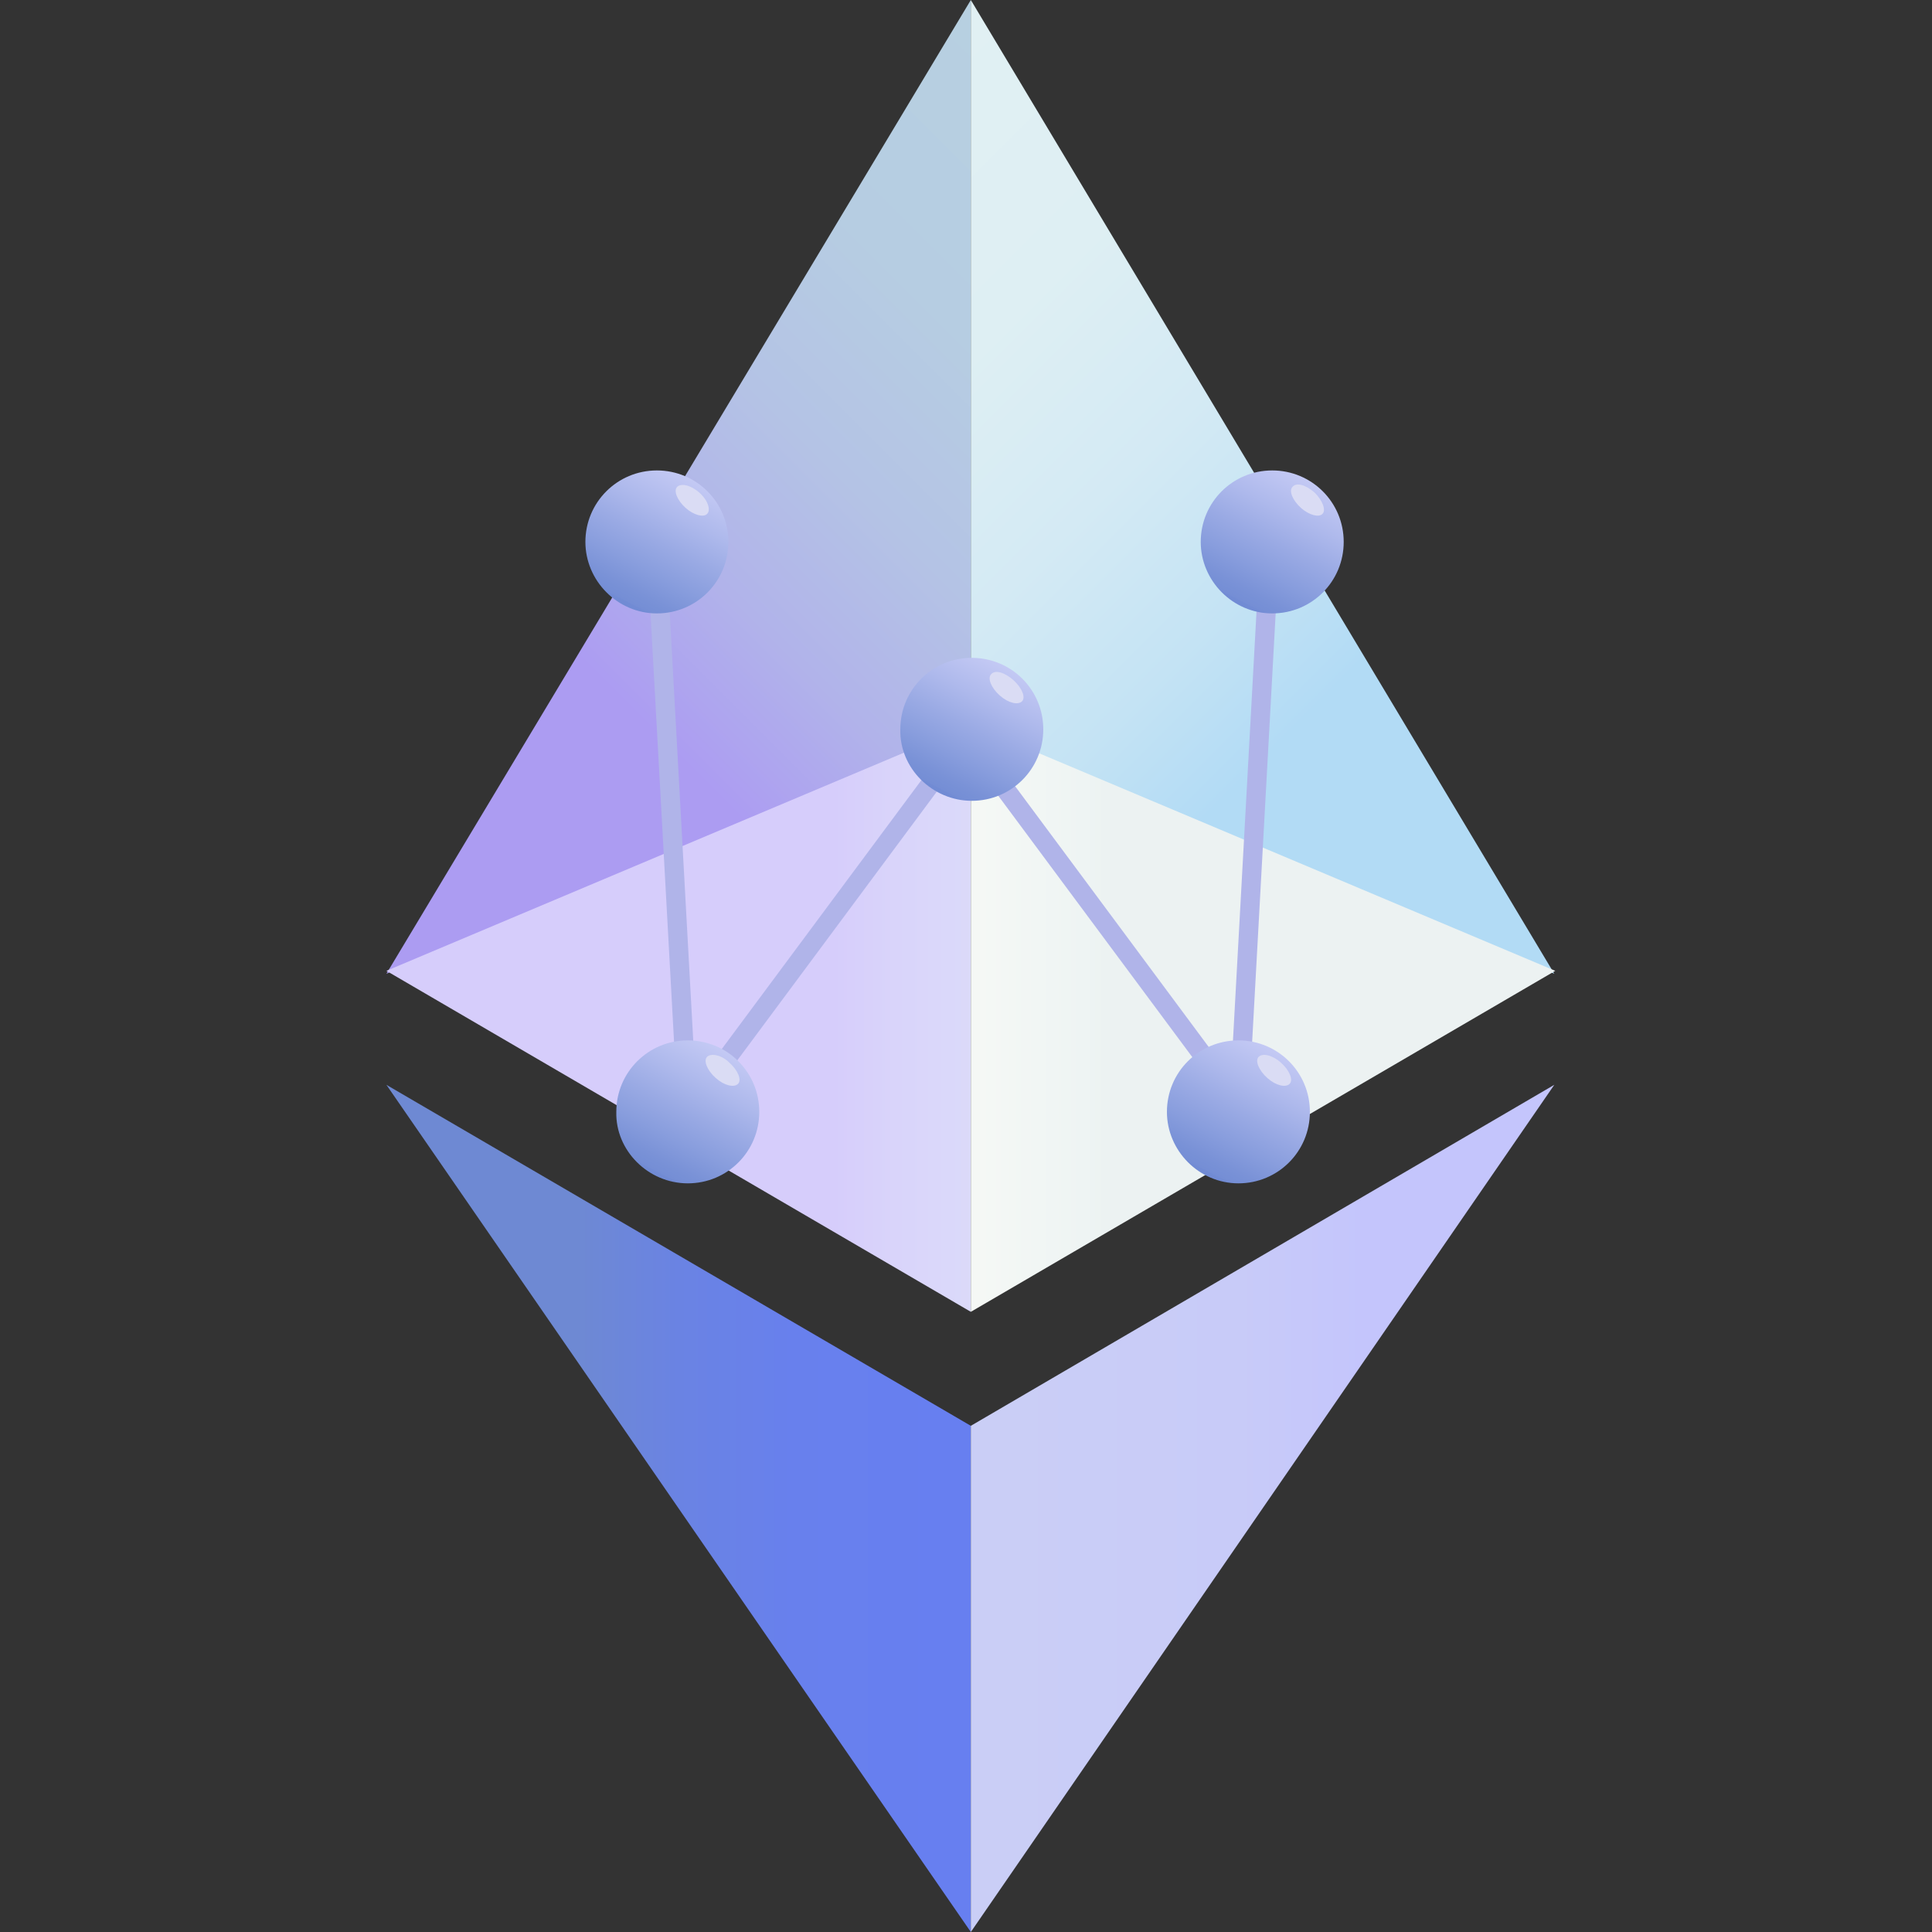
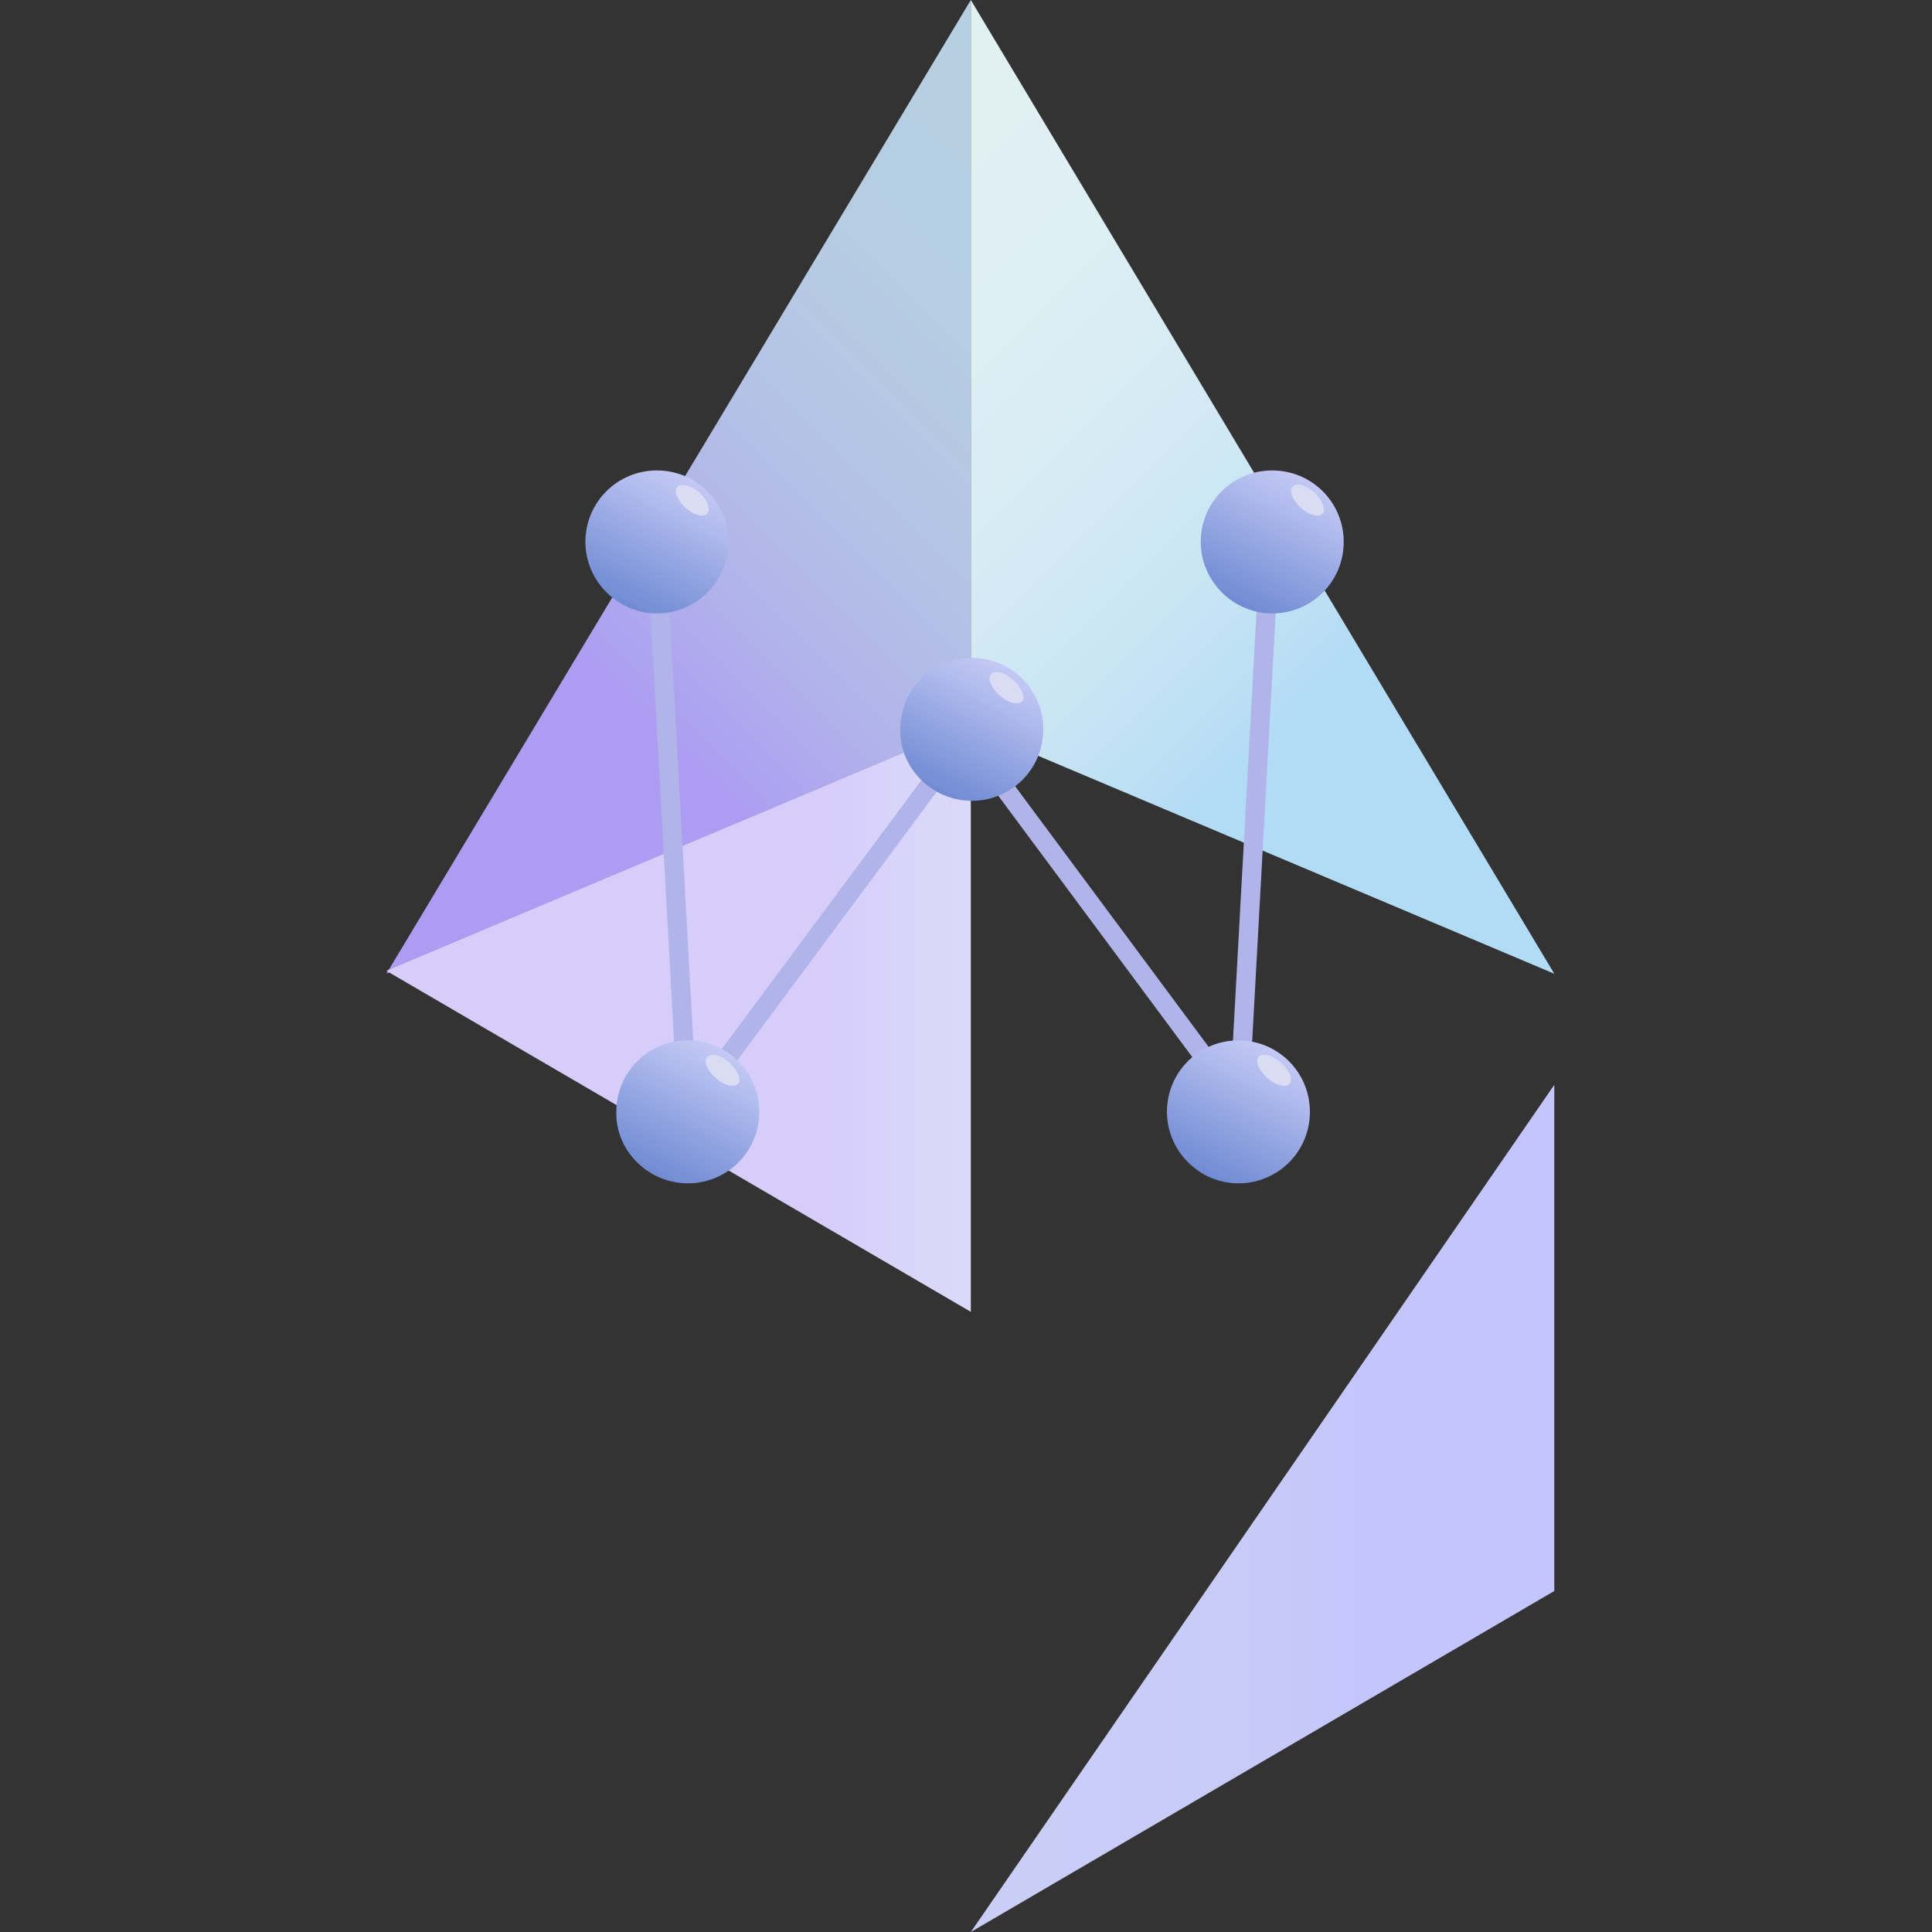
<svg xmlns="http://www.w3.org/2000/svg" width="20" height="20" fill="none">
  <rect width="100%" height="100%" fill="#333333" stroke="none" />
  <path fill="url(#a)" d="M4 10.08L10.05 0v7.53L4 10.08z" />
  <path fill="url(#b)" d="M16.09 10.08L10.05 0v7.53l6.04 2.55z" />
  <path fill="url(#c)" d="M10.05 7.5L4 10.05l6.05 3.53V7.5z" />
-   <path fill="url(#d)" d="M10.05 7.5l6.05 2.55-6.05 3.53V7.5z" />
-   <path fill="url(#e)" d="M4 11.23L10.05 20v-5.24L4 11.23z" />
-   <path fill="url(#f)" d="M16.09 11.23L10.05 20v-5.24l6.04-3.53z" />
+   <path fill="url(#f)" d="M16.09 11.23L10.05 20l6.04-3.53z" />
  <path stroke="#B0B4E9" stroke-width=".199" d="M6.79 5.55l.33 6.01m6.03-6.01l-.33 6.01m-2.76-4.02L7.12 11.5m2.82-3.96l2.94 3.96" />
  <path fill="url(#g)" d="M6.8 6.35c.41 0 .74-.33.74-.74s-.33-.74-.74-.74-.74.33-.74.74c0 .4.33.74.74.74z" />
  <path fill="url(#h)" d="M7.32 5.32c-.04.04-.14.01-.22-.06-.09-.08-.13-.18-.09-.22.04-.04.14-.02.23.06s.12.18.08.22z" />
  <path fill="url(#i)" d="M7.12 12.25c.41 0 .74-.33.74-.74s-.33-.74-.74-.74-.74.33-.74.74c-.01.4.33.74.74.74z" />
  <path fill="url(#j)" d="M7.64 11.22c-.04.04-.14.02-.23-.06s-.13-.18-.09-.22c.04-.04.15-.02.23.06.09.08.13.18.09.22z" />
  <path fill="url(#k)" d="M13.17 6.35c.41 0 .74-.33.74-.74s-.33-.74-.74-.74-.74.33-.74.74c0 .4.33.74.74.74z" />
  <path fill="url(#l)" d="M13.69 5.32c-.04.04-.14.01-.22-.06-.09-.08-.13-.18-.09-.22.04-.05.14-.02.23.06.08.08.12.18.08.22z" />
  <path fill="url(#m)" d="M12.82 12.25c.41 0 .74-.33.74-.74s-.33-.74-.74-.74-.74.33-.74.74c0 .4.33.74.74.74z" />
  <path fill="url(#n)" d="M13.35 11.22c-.04.04-.14.02-.23-.06s-.13-.18-.09-.22c.04-.04.14-.02.23.06s.13.18.09.22z" />
  <path fill="url(#o)" d="M10.06 8.29c.41 0 .74-.33.74-.74s-.33-.74-.74-.74-.74.33-.74.74c-.01.4.33.74.74.74z" />
  <path fill="url(#p)" d="M10.58 7.26c-.04.04-.14.02-.23-.06s-.13-.18-.09-.22c.04-.05.14-.02.23.06s.13.18.09.22z" />
  <defs>
    <linearGradient id="a" x1="3.867" x2="11.929" y1="9.943" y2="1.881" gradientUnits="userSpaceOnUse">
      <stop offset=".324" stop-color="#AC9CF2" />
      <stop offset=".326" stop-color="#AC9CF2" />
      <stop offset=".465" stop-color="#B1B3EA" />
      <stop offset=".613" stop-color="#B4C3E5" />
      <stop offset=".78" stop-color="#B6CDE2" />
      <stop offset="1" stop-color="#B7D0E1" />
    </linearGradient>
    <linearGradient id="b" x1="16.227" x2="8.166" y1="9.943" y2="1.881" gradientUnits="userSpaceOnUse">
      <stop offset=".324" stop-color="#B2DBF5" />
      <stop offset=".443" stop-color="#C4E3F4" />
      <stop offset=".598" stop-color="#D4EAF4" />
      <stop offset=".771" stop-color="#DEEFF3" />
      <stop offset="1" stop-color="#E1F0F3" />
    </linearGradient>
    <linearGradient id="c" x1="6.66" x2="12.74" y1="10.543" y2="10.543" gradientUnits="userSpaceOnUse">
      <stop offset=".324" stop-color="#D6CDFB" />
      <stop offset=".428" stop-color="#D9D4FA" />
      <stop offset=".655" stop-color="#DCDEF9" />
      <stop offset=".953" stop-color="#DDE1F9" />
    </linearGradient>
    <linearGradient id="d" x1="13.434" x2="7.354" y1="10.543" y2="10.543" gradientUnits="userSpaceOnUse">
      <stop offset=".324" stop-color="#ECF2F2" />
      <stop offset=".365" stop-color="#EEF4F3" />
      <stop offset=".619" stop-color="#F8FAF6" />
      <stop offset=".953" stop-color="#FBFCF7" />
    </linearGradient>
    <linearGradient id="e" x1="4" x2="10.047" y1="15.617" y2="15.617" gradientUnits="userSpaceOnUse">
      <stop offset=".324" stop-color="#6E89D3" />
      <stop offset=".326" stop-color="#6E89D3" />
      <stop offset=".5" stop-color="#6A83E3" />
      <stop offset=".695" stop-color="#6880ED" />
      <stop offset=".953" stop-color="#677FF0" />
    </linearGradient>
    <linearGradient id="f" x1="16.094" x2="10.047" y1="15.617" y2="15.617" gradientUnits="userSpaceOnUse">
      <stop offset=".324" stop-color="#C4C5FC" />
      <stop offset=".544" stop-color="#C8CBF8" />
      <stop offset=".953" stop-color="#CACEF6" />
    </linearGradient>
    <linearGradient id="g" x1="6.479" x2="7.16" y1="6.231" y2="4.908" gradientUnits="userSpaceOnUse">
      <stop stop-color="#718BD4" />
      <stop offset=".012" stop-color="#758ED5" />
      <stop offset=".058" stop-color="#7790D6" />
      <stop offset=".099" stop-color="#7A92D7" />
      <stop offset=".259" stop-color="#889DDD" />
      <stop offset=".473" stop-color="#9AAAE4" />
      <stop offset=".695" stop-color="#AEB9EC" />
      <stop offset="1" stop-color="#C6CBF5" />
    </linearGradient>
    <linearGradient id="i" x1="6.793" x2="7.475" y1="12.134" y2="10.811" gradientUnits="userSpaceOnUse">
      <stop stop-color="#718BD4" />
      <stop offset=".012" stop-color="#758ED5" />
      <stop offset=".058" stop-color="#7790D6" />
      <stop offset=".099" stop-color="#7A92D7" />
      <stop offset=".259" stop-color="#889DDD" />
      <stop offset=".473" stop-color="#9AAAE4" />
      <stop offset=".695" stop-color="#AEB9EC" />
      <stop offset="1" stop-color="#C6CBF5" />
    </linearGradient>
    <linearGradient id="k" x1="12.848" x2="13.53" y1="6.231" y2="4.908" gradientUnits="userSpaceOnUse">
      <stop stop-color="#718BD4" />
      <stop offset=".012" stop-color="#758ED5" />
      <stop offset=".058" stop-color="#7790D6" />
      <stop offset=".099" stop-color="#7A92D7" />
      <stop offset=".259" stop-color="#889DDD" />
      <stop offset=".473" stop-color="#9AAAE4" />
      <stop offset=".695" stop-color="#AEB9EC" />
      <stop offset="1" stop-color="#C6CBF5" />
    </linearGradient>
    <linearGradient id="m" x1="12.501" x2="13.182" y1="12.134" y2="10.811" gradientUnits="userSpaceOnUse">
      <stop stop-color="#718BD4" />
      <stop offset=".012" stop-color="#758ED5" />
      <stop offset=".058" stop-color="#7790D6" />
      <stop offset=".099" stop-color="#7A92D7" />
      <stop offset=".259" stop-color="#889DDD" />
      <stop offset=".473" stop-color="#9AAAE4" />
      <stop offset=".695" stop-color="#AEB9EC" />
      <stop offset="1" stop-color="#C6CBF5" />
    </linearGradient>
    <linearGradient id="o" x1="9.731" x2="10.413" y1="8.173" y2="6.85" gradientUnits="userSpaceOnUse">
      <stop stop-color="#718BD4" />
      <stop offset=".012" stop-color="#758ED5" />
      <stop offset=".058" stop-color="#7790D6" />
      <stop offset=".099" stop-color="#7A92D7" />
      <stop offset=".259" stop-color="#889DDD" />
      <stop offset=".473" stop-color="#9AAAE4" />
      <stop offset=".695" stop-color="#AEB9EC" />
      <stop offset="1" stop-color="#C6CBF5" />
    </linearGradient>
    <radialGradient id="h" cx="0" cy="0" r="1" gradientTransform="rotate(41.999 -3.127 11.788) scale(.161)" gradientUnits="userSpaceOnUse">
      <stop stop-color="#DADCF4" />
      <stop offset=".008" stop-color="#DADCF4" />
      <stop offset=".058" stop-color="#DADCF4" />
      <stop offset=".099" stop-color="#DADCF4" />
      <stop offset=".473" stop-color="#DADCF4" />
      <stop offset="1" stop-color="#DADCF4" />
    </radialGradient>
    <radialGradient id="j" cx="0" cy="0" r="1" gradientTransform="rotate(41.999 -10.664 15.182) scale(.161)" gradientUnits="userSpaceOnUse">
      <stop stop-color="#DADCF4" />
      <stop offset=".008" stop-color="#DADCF4" />
      <stop offset=".058" stop-color="#DADCF4" />
      <stop offset=".099" stop-color="#DADCF4" />
      <stop offset=".473" stop-color="#DADCF4" />
      <stop offset="1" stop-color="#DADCF4" />
    </radialGradient>
    <radialGradient id="l" cx="0" cy="0" r="1" gradientTransform="rotate(41.999 .049 20.118) scale(.161)" gradientUnits="userSpaceOnUse">
      <stop stop-color="#DADCF4" />
      <stop offset=".008" stop-color="#DADCF4" />
      <stop offset=".058" stop-color="#DADCF4" />
      <stop offset=".099" stop-color="#DADCF4" />
      <stop offset=".473" stop-color="#DADCF4" />
      <stop offset="1" stop-color="#DADCF4" />
    </radialGradient>
    <radialGradient id="n" cx="0" cy="0" r="1" gradientTransform="rotate(42.002 -7.812 22.876) scale(.161)" gradientUnits="userSpaceOnUse">
      <stop stop-color="#DADCF4" />
      <stop offset=".008" stop-color="#DADCF4" />
      <stop offset=".058" stop-color="#DADCF4" />
      <stop offset=".099" stop-color="#DADCF4" />
      <stop offset=".473" stop-color="#DADCF4" />
      <stop offset="1" stop-color="#DADCF4" />
    </radialGradient>
    <radialGradient id="p" cx="0" cy="0" r="1" gradientTransform="rotate(42.002 -4.038 17.287) scale(.161)" gradientUnits="userSpaceOnUse">
      <stop stop-color="#DADCF4" />
      <stop offset=".008" stop-color="#DADCF4" />
      <stop offset=".058" stop-color="#DADCF4" />
      <stop offset=".099" stop-color="#DADCF4" />
      <stop offset=".473" stop-color="#DADCF4" />
      <stop offset="1" stop-color="#DADCF4" />
    </radialGradient>
  </defs>
</svg>